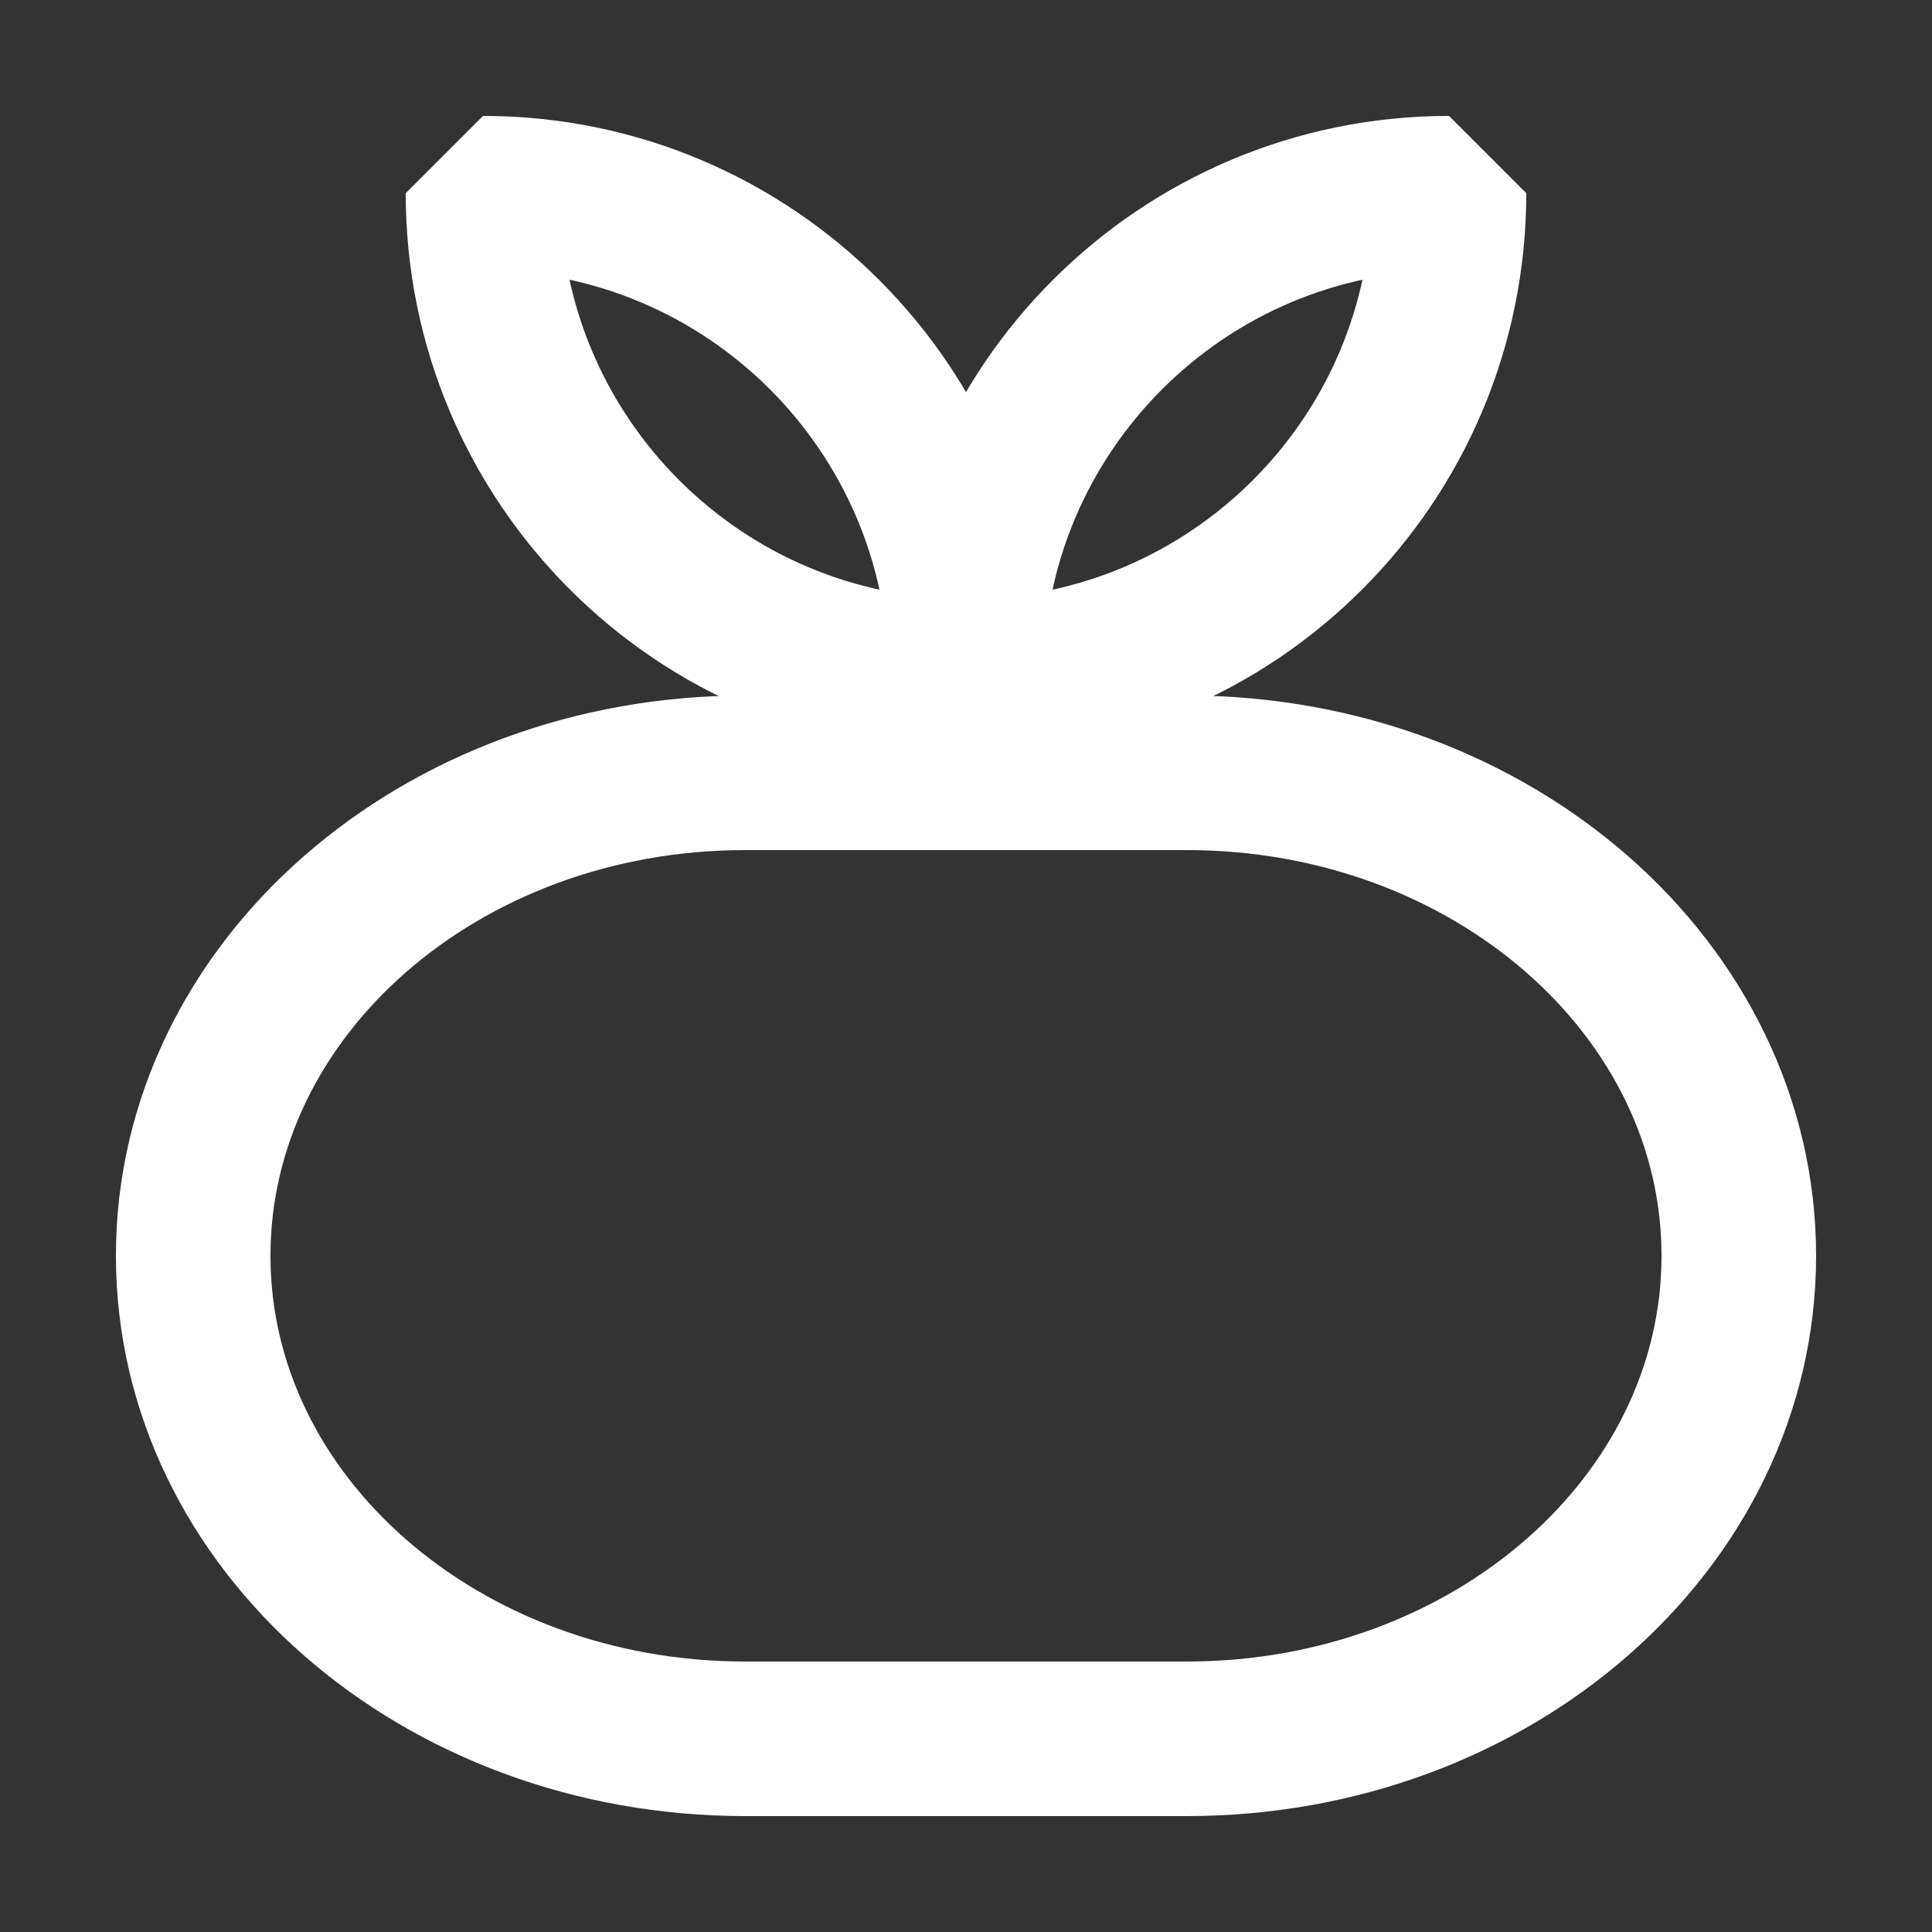
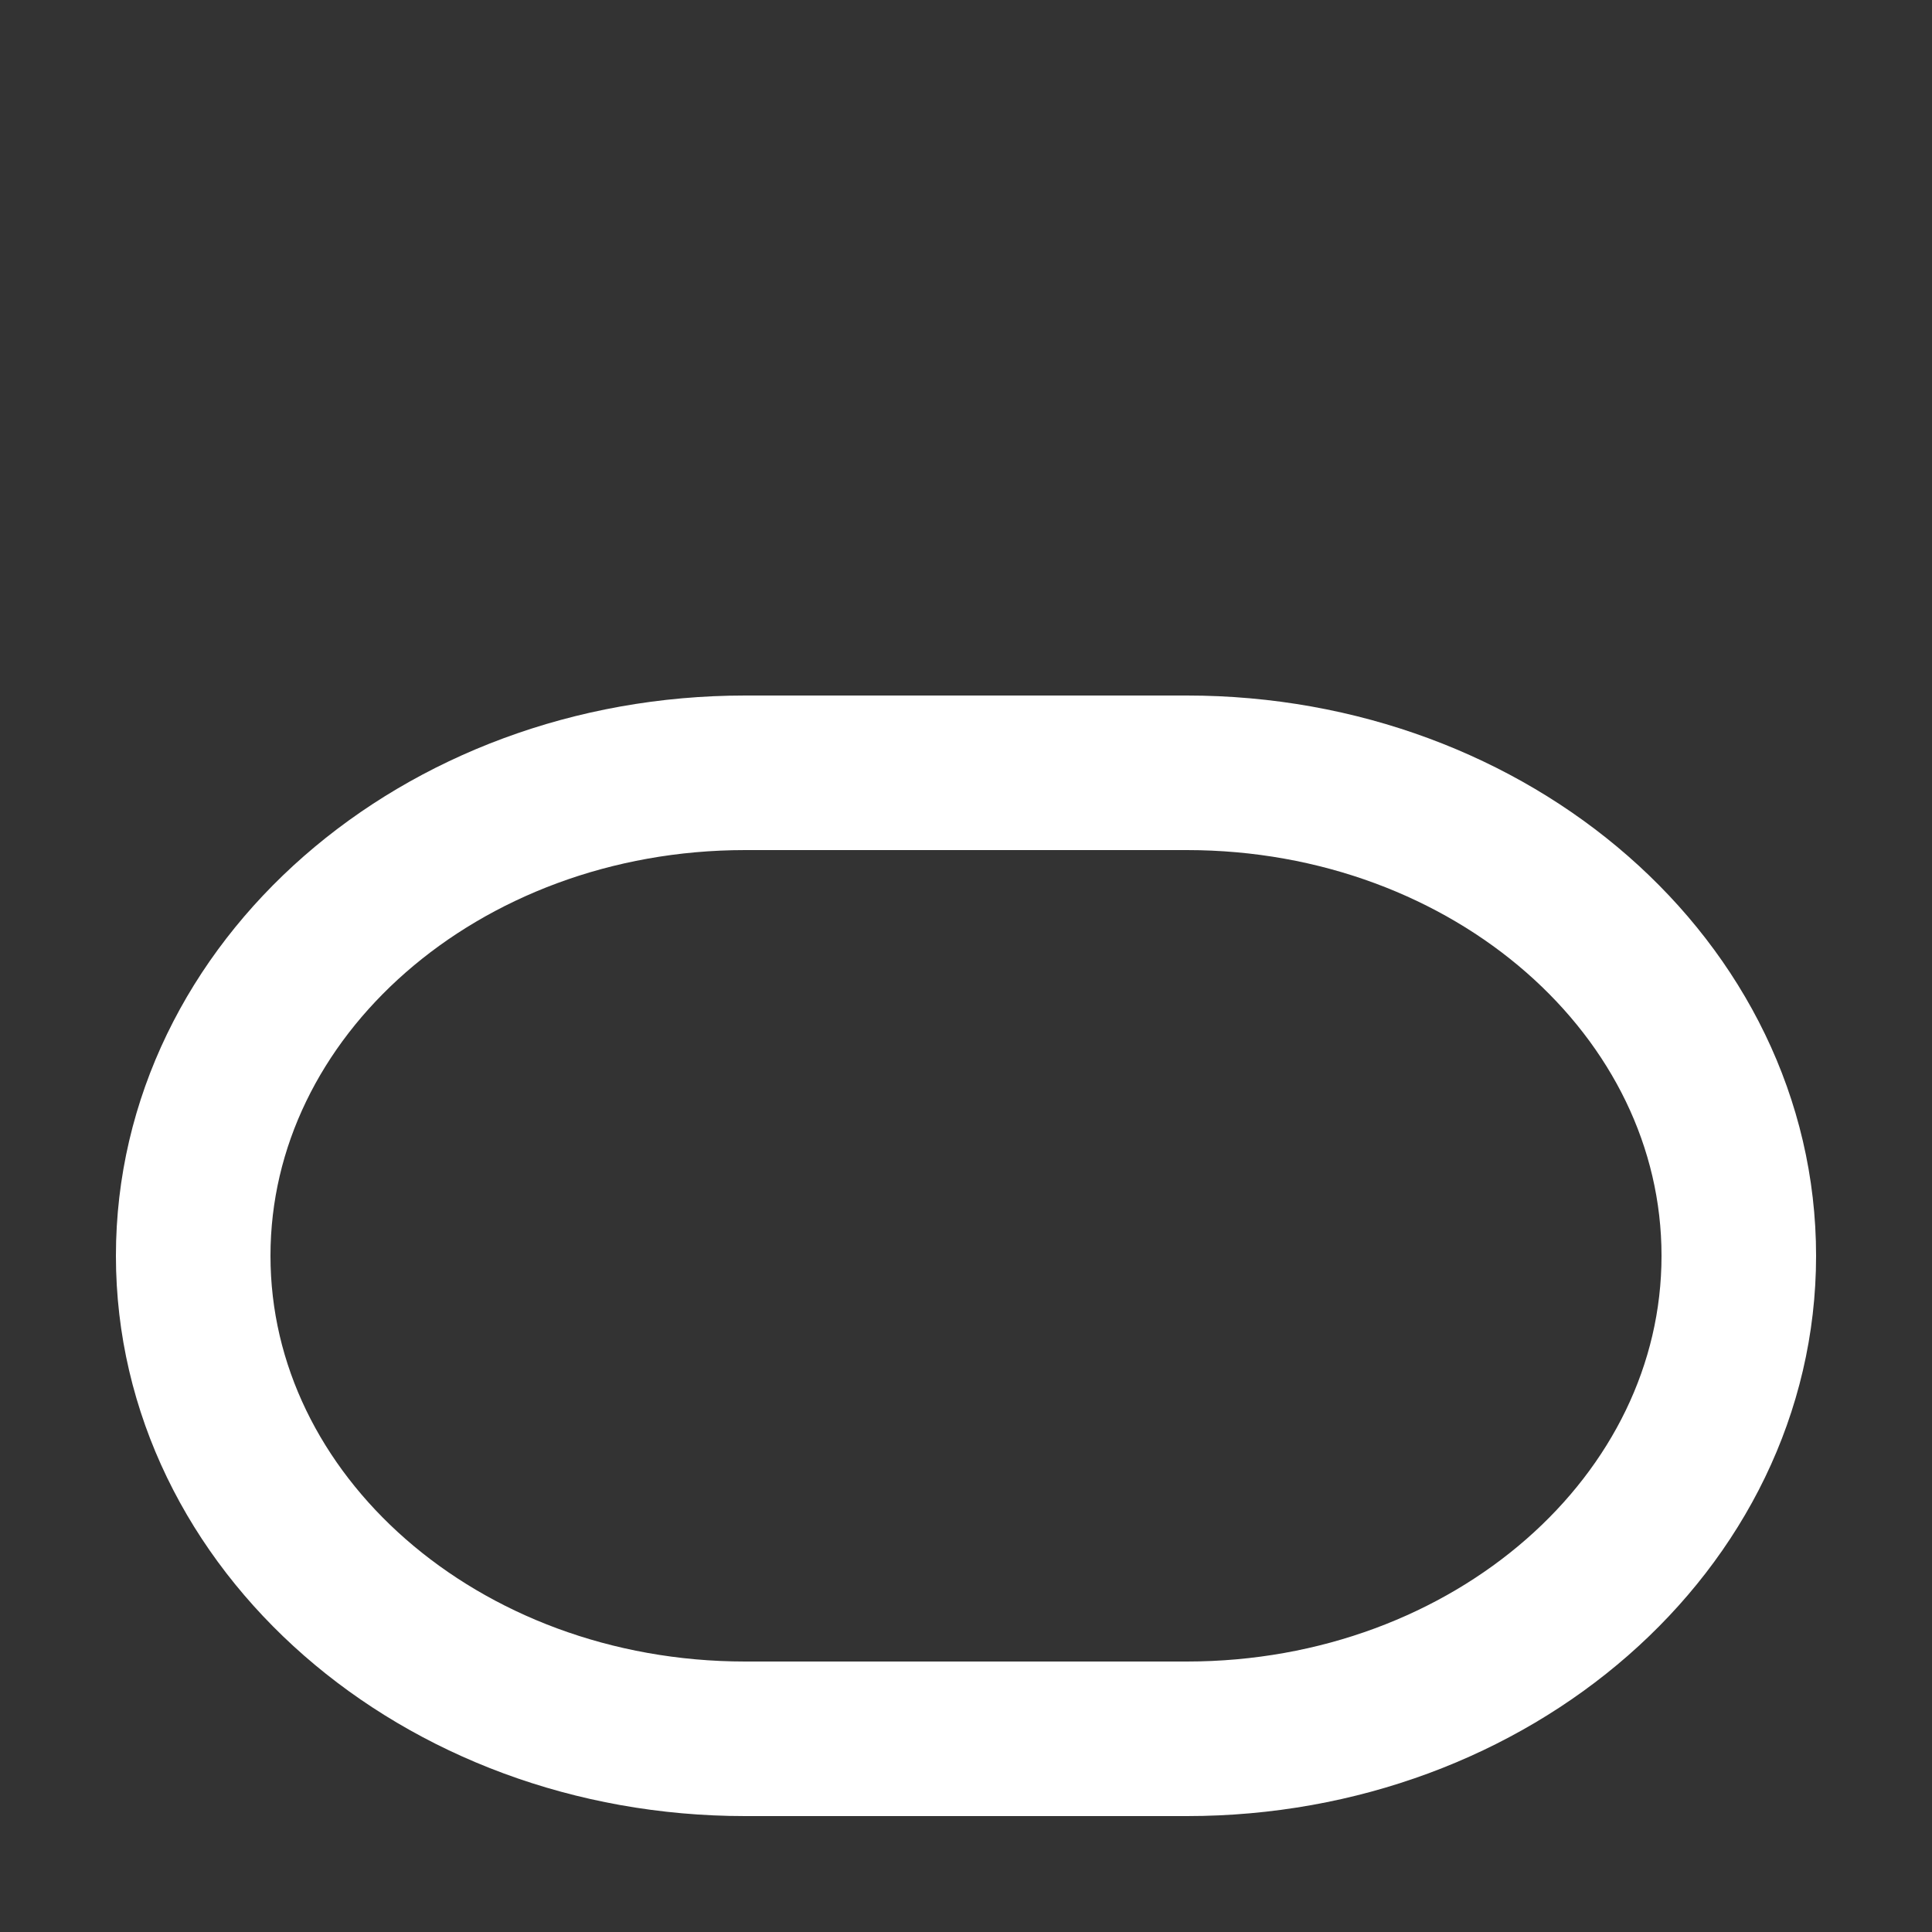
<svg xmlns="http://www.w3.org/2000/svg" id="Livello_1" data-name="Livello 1" viewBox="0 0 100 100">
  <rect x="0" y="0" width="100" height="100" fill="#333333" stroke="none" />
  <defs>
    <style>      .cls-1 {        fill: none;        stroke: #fff;        stroke-linejoin: bevel;        stroke-width: 8px;      }    </style>
  </defs>
  <path class="cls-1" d="m61.43,90h-22.86c-15.78,0-28.57-11.19-28.57-25h0c0-13.81,12.79-25,28.57-25h22.86c15.78,0,28.57,11.19,28.57,25h0c0,13.81-12.79,25-28.57,25Z" />
  <g>
-     <path class="cls-1" d="m75,10c0,13.81-11.19,25-25,25,0-13.81,11.19-25,25-25Z" />
-     <path class="cls-1" d="m25,10c13.81,0,25,11.19,25,25-13.81,0-25-11.19-25-25Z" />
-   </g>
+     </g>
</svg>